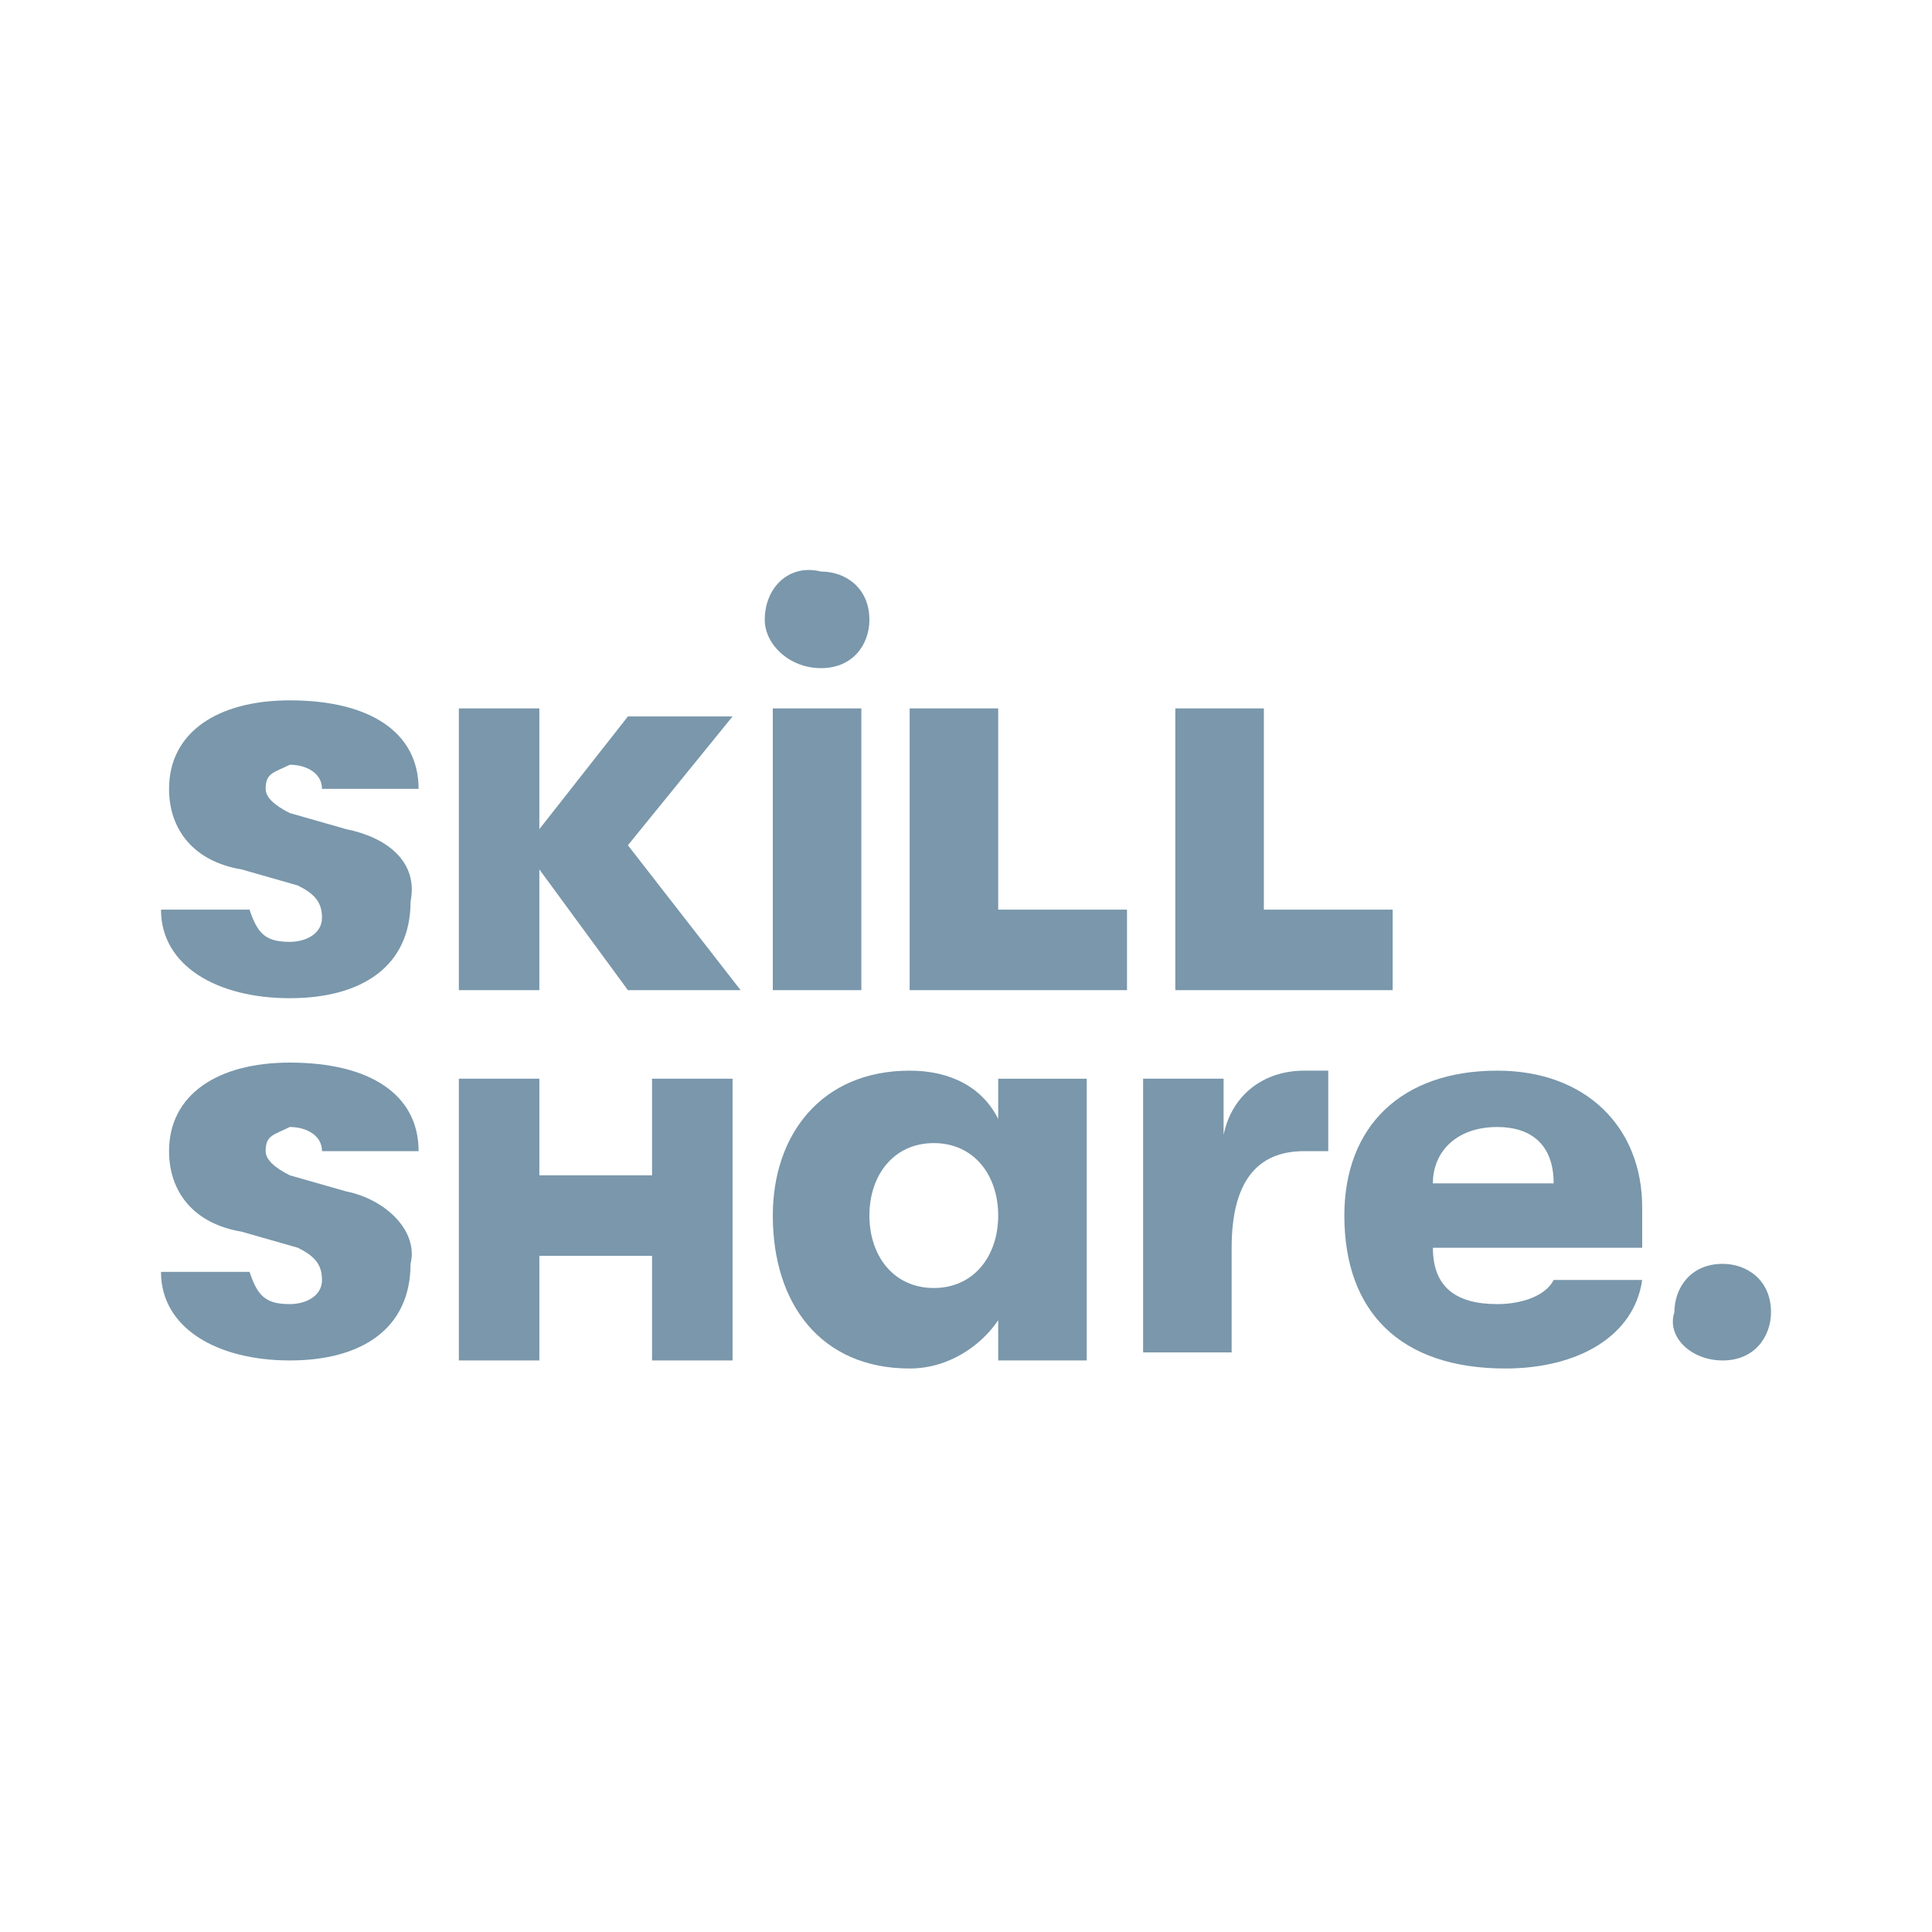
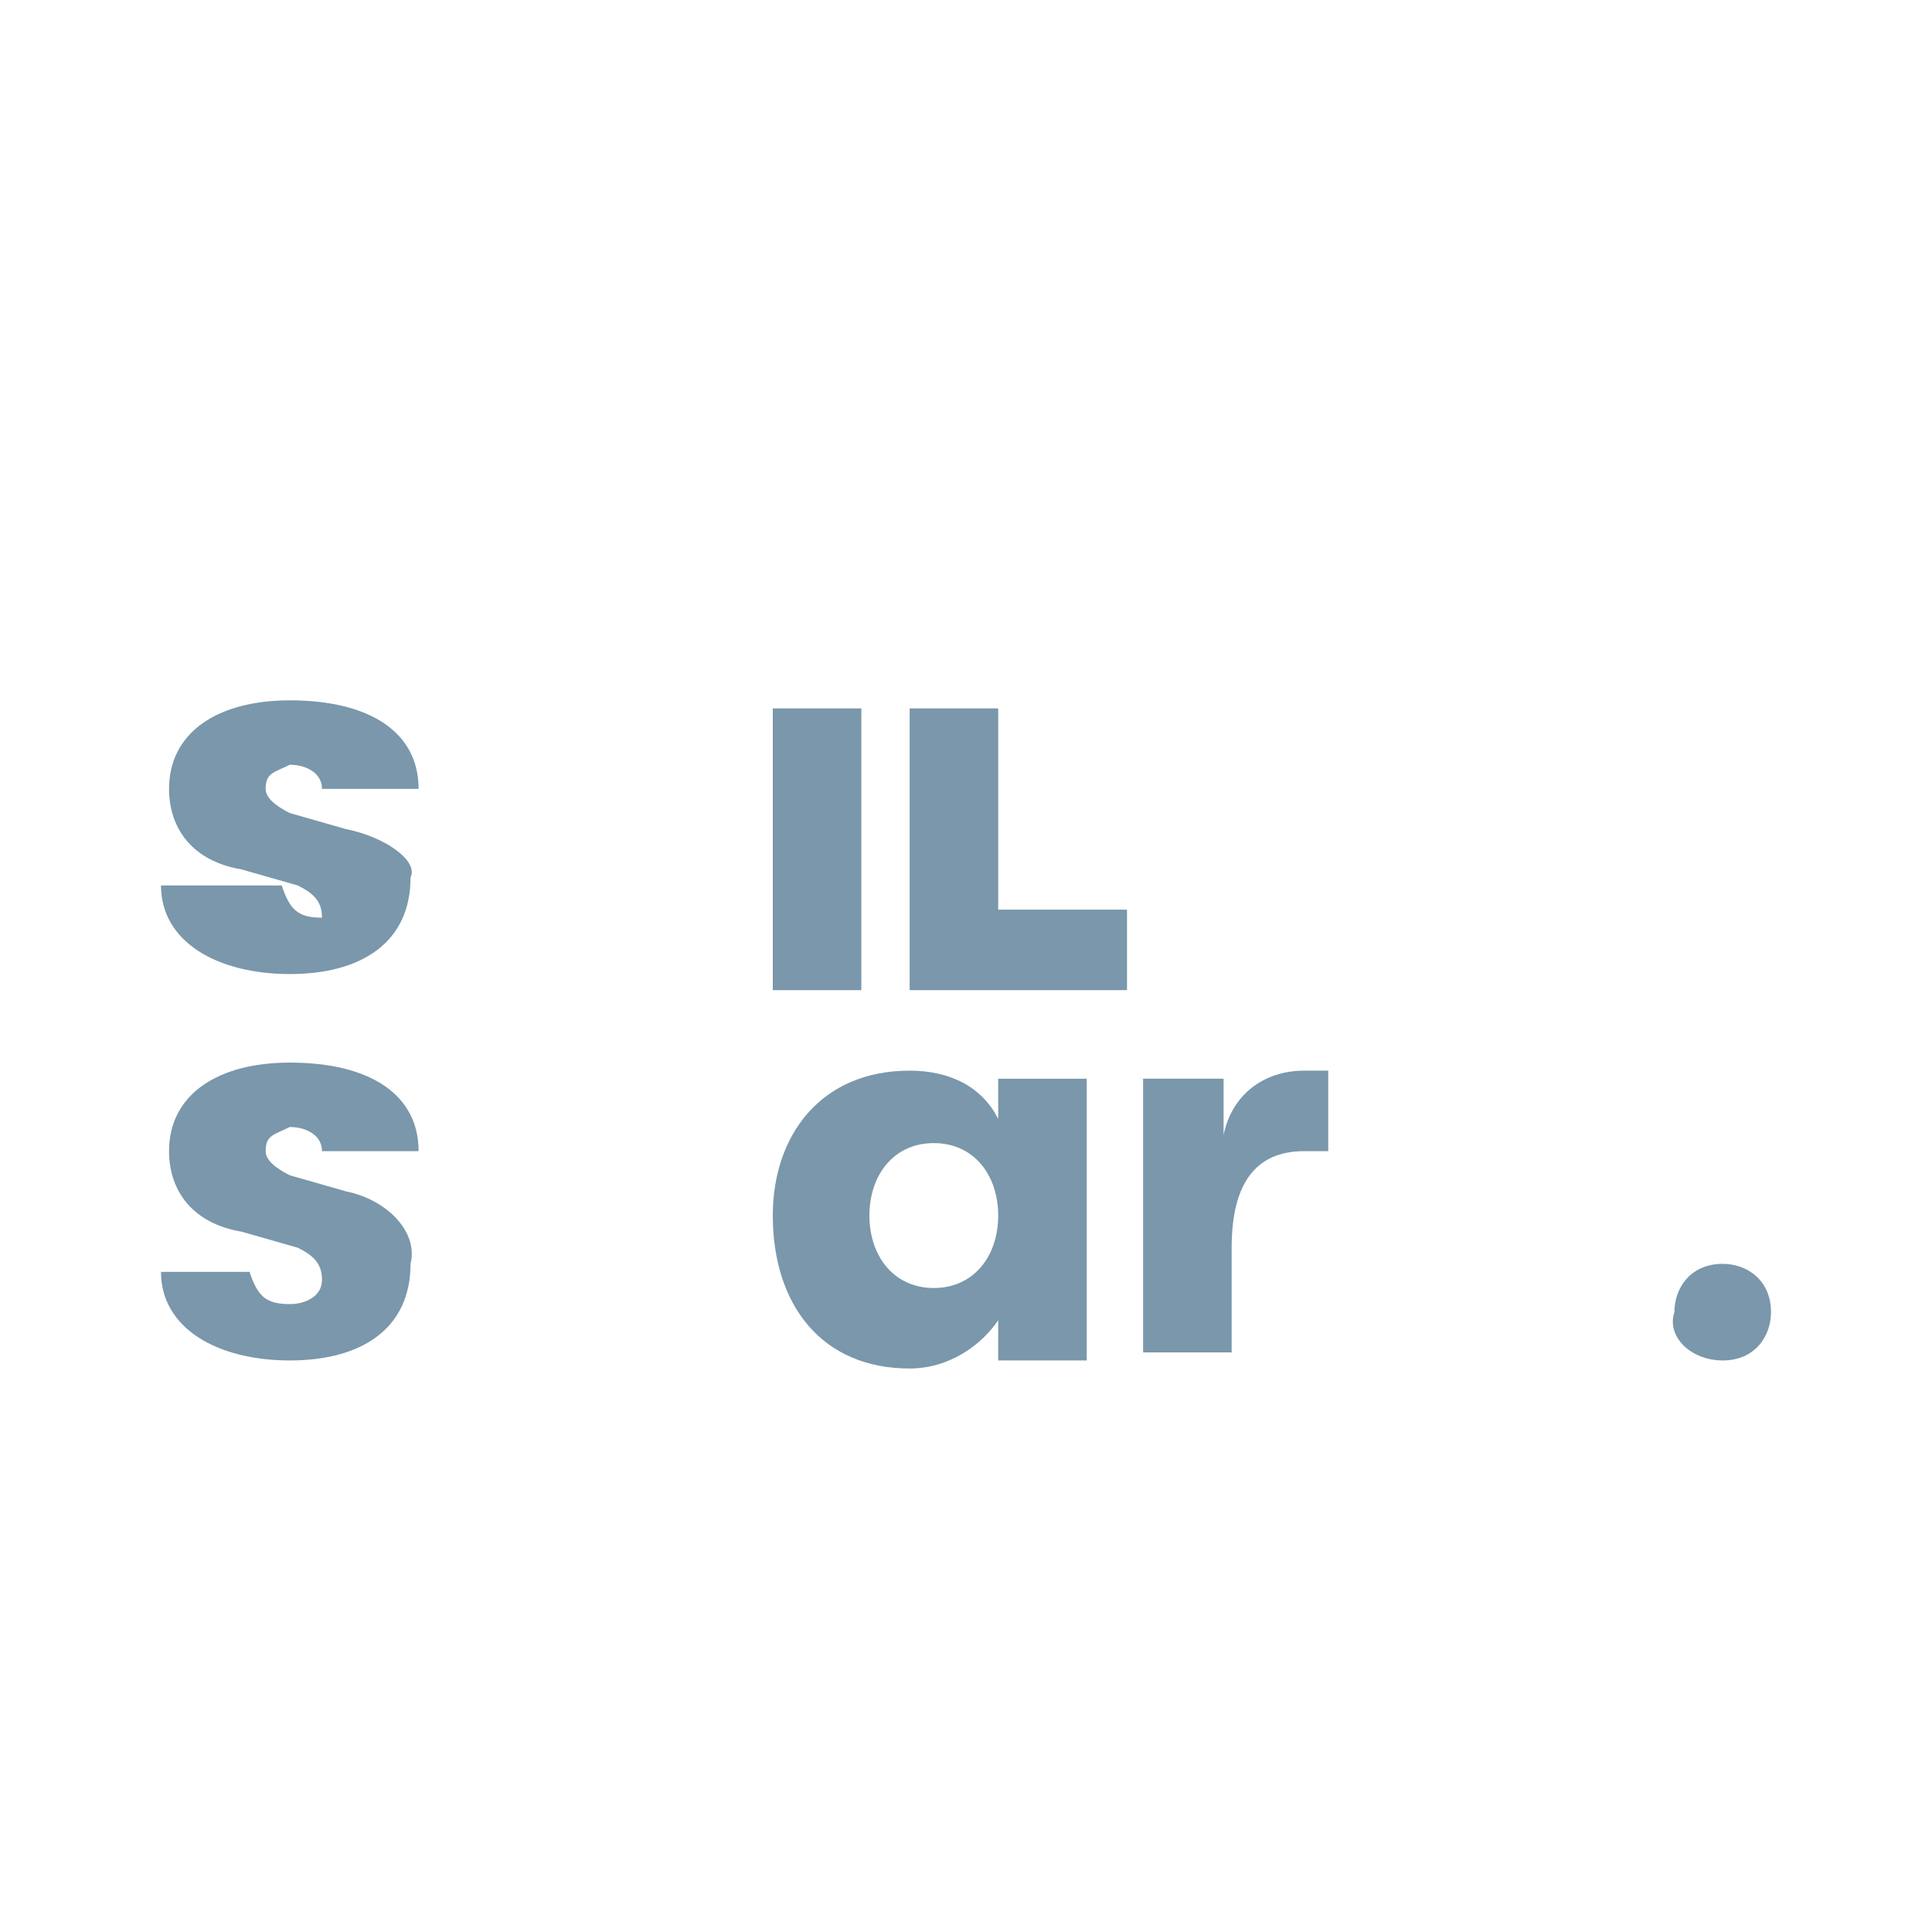
<svg xmlns="http://www.w3.org/2000/svg" version="1.1" id="Layer_1" x="0px" y="0px" viewBox="0 0 24 24" style="enable-background:new 0 0 24 24;" xml:space="preserve">
  <style type="text/css">
	.st0{fill:#7A97AB;}
</style>
  <g>
-     <polygon class="st0" points="7.8,12.3 6.7,10.8 6.7,12.3 5.7,12.3 5.7,8.8 6.7,8.8 6.7,10.3 7.8,8.9 9.1,8.9 7.8,10.5 9.2,12.3     " />
    <g>
      <g>
        <path class="st0" d="M21.4,16.9c0.4,0,0.6-0.3,0.6-0.6c0-0.4-0.3-0.6-0.6-0.6c-0.4,0-0.6,0.3-0.6,0.6     C20.7,16.6,21,16.9,21.4,16.9" />
      </g>
      <g>
-         <path class="st0" d="M10.2,8.3c0.4,0,0.6-0.3,0.6-0.6c0-0.4-0.3-0.6-0.6-0.6C9.8,7,9.5,7.3,9.5,7.7C9.5,8,9.8,8.3,10.2,8.3" />
-       </g>
+         </g>
    </g>
    <rect x="9.6" y="8.8" class="st0" width="1.1" height="3.5" />
    <g>
      <g>
        <path class="st0" d="M12.4,15.1c0-0.5-0.3-0.9-0.8-0.9s-0.8,0.4-0.8,0.9s0.3,0.9,0.8,0.9C12.1,16,12.4,15.6,12.4,15.1 M9.6,15.1     c0-1,0.6-1.8,1.7-1.8c0.5,0,0.9,0.2,1.1,0.6v-0.5h1.1v3.5h-1.1v-0.5c-0.2,0.3-0.6,0.6-1.1,0.6C10.2,17,9.6,16.2,9.6,15.1" />
      </g>
      <g>
        <path class="st0" d="M14.1,13.4h1.1v0.7c0.1-0.5,0.5-0.8,1-0.8c0.1,0,0.2,0,0.3,0v1c-0.1,0-0.2,0-0.3,0c-0.6,0-0.9,0.4-0.9,1.2     v1.3h-1.1v-3.4H14.1z" />
      </g>
      <g>
-         <path class="st0" d="M19.3,14.7c0-0.5-0.3-0.7-0.7-0.7c-0.5,0-0.8,0.3-0.8,0.7H19.3z M16.7,15.1c0-1.1,0.7-1.8,1.9-1.8     c1.1,0,1.8,0.7,1.8,1.7c0,0.2,0,0.3,0,0.5h-2.6c0,0.5,0.3,0.7,0.8,0.7c0.3,0,0.6-0.1,0.7-0.3h1.1c-0.1,0.7-0.8,1.1-1.7,1.1     C17.4,17,16.7,16.3,16.7,15.1L16.7,15.1z" />
-       </g>
+         </g>
    </g>
    <polygon class="st0" points="12.4,11.3 12.4,8.8 11.3,8.8 11.3,12.3 14,12.3 14,11.3  " />
-     <polygon class="st0" points="15.7,11.3 15.7,8.8 14.6,8.8 14.6,12.3 17.3,12.3 17.3,11.3  " />
-     <polygon class="st0" points="8.1,13.4 8.1,14.6 6.7,14.6 6.7,13.4 5.7,13.4 5.7,16.9 6.7,16.9 6.7,15.6 8.1,15.6 8.1,16.9    9.1,16.9 9.1,13.4  " />
    <g>
      <g>
        <path class="st0" d="M4.3,14.8l-0.7-0.2c-0.2-0.1-0.3-0.2-0.3-0.3c0-0.2,0.1-0.2,0.3-0.3C3.8,14,4,14.1,4,14.3l0,0h1.2l0,0l0,0     c0-0.7-0.6-1.1-1.6-1.1c-0.9,0-1.5,0.4-1.5,1.1c0,0.5,0.3,0.9,0.9,1l0.7,0.2C3.9,15.6,4,15.7,4,15.9c0,0.2-0.2,0.3-0.4,0.3     c-0.3,0-0.4-0.1-0.5-0.4H2c0,0.7,0.7,1.1,1.6,1.1s1.5-0.4,1.5-1.2C5.2,15.3,4.8,14.9,4.3,14.8z" />
      </g>
      <g>
-         <path class="st0" d="M4.3,10.3l-0.7-0.2C3.4,10,3.3,9.9,3.3,9.8c0-0.2,0.1-0.2,0.3-0.3C3.8,9.5,4,9.6,4,9.8l0,0h1.2l0,0l0,0     c0-0.7-0.6-1.1-1.6-1.1c-0.9,0-1.5,0.4-1.5,1.1c0,0.5,0.3,0.9,0.9,1L3.7,11C3.9,11.1,4,11.2,4,11.4s-0.2,0.3-0.4,0.3     c-0.3,0-0.4-0.1-0.5-0.4H2c0,0.7,0.7,1.1,1.6,1.1s1.5-0.4,1.5-1.2C5.2,10.7,4.8,10.4,4.3,10.3" />
+         <path class="st0" d="M4.3,10.3l-0.7-0.2C3.4,10,3.3,9.9,3.3,9.8c0-0.2,0.1-0.2,0.3-0.3C3.8,9.5,4,9.6,4,9.8l0,0h1.2l0,0l0,0     c0-0.7-0.6-1.1-1.6-1.1c-0.9,0-1.5,0.4-1.5,1.1c0,0.5,0.3,0.9,0.9,1L3.7,11C3.9,11.1,4,11.2,4,11.4c-0.3,0-0.4-0.1-0.5-0.4H2c0,0.7,0.7,1.1,1.6,1.1s1.5-0.4,1.5-1.2C5.2,10.7,4.8,10.4,4.3,10.3" />
      </g>
    </g>
  </g>
</svg>